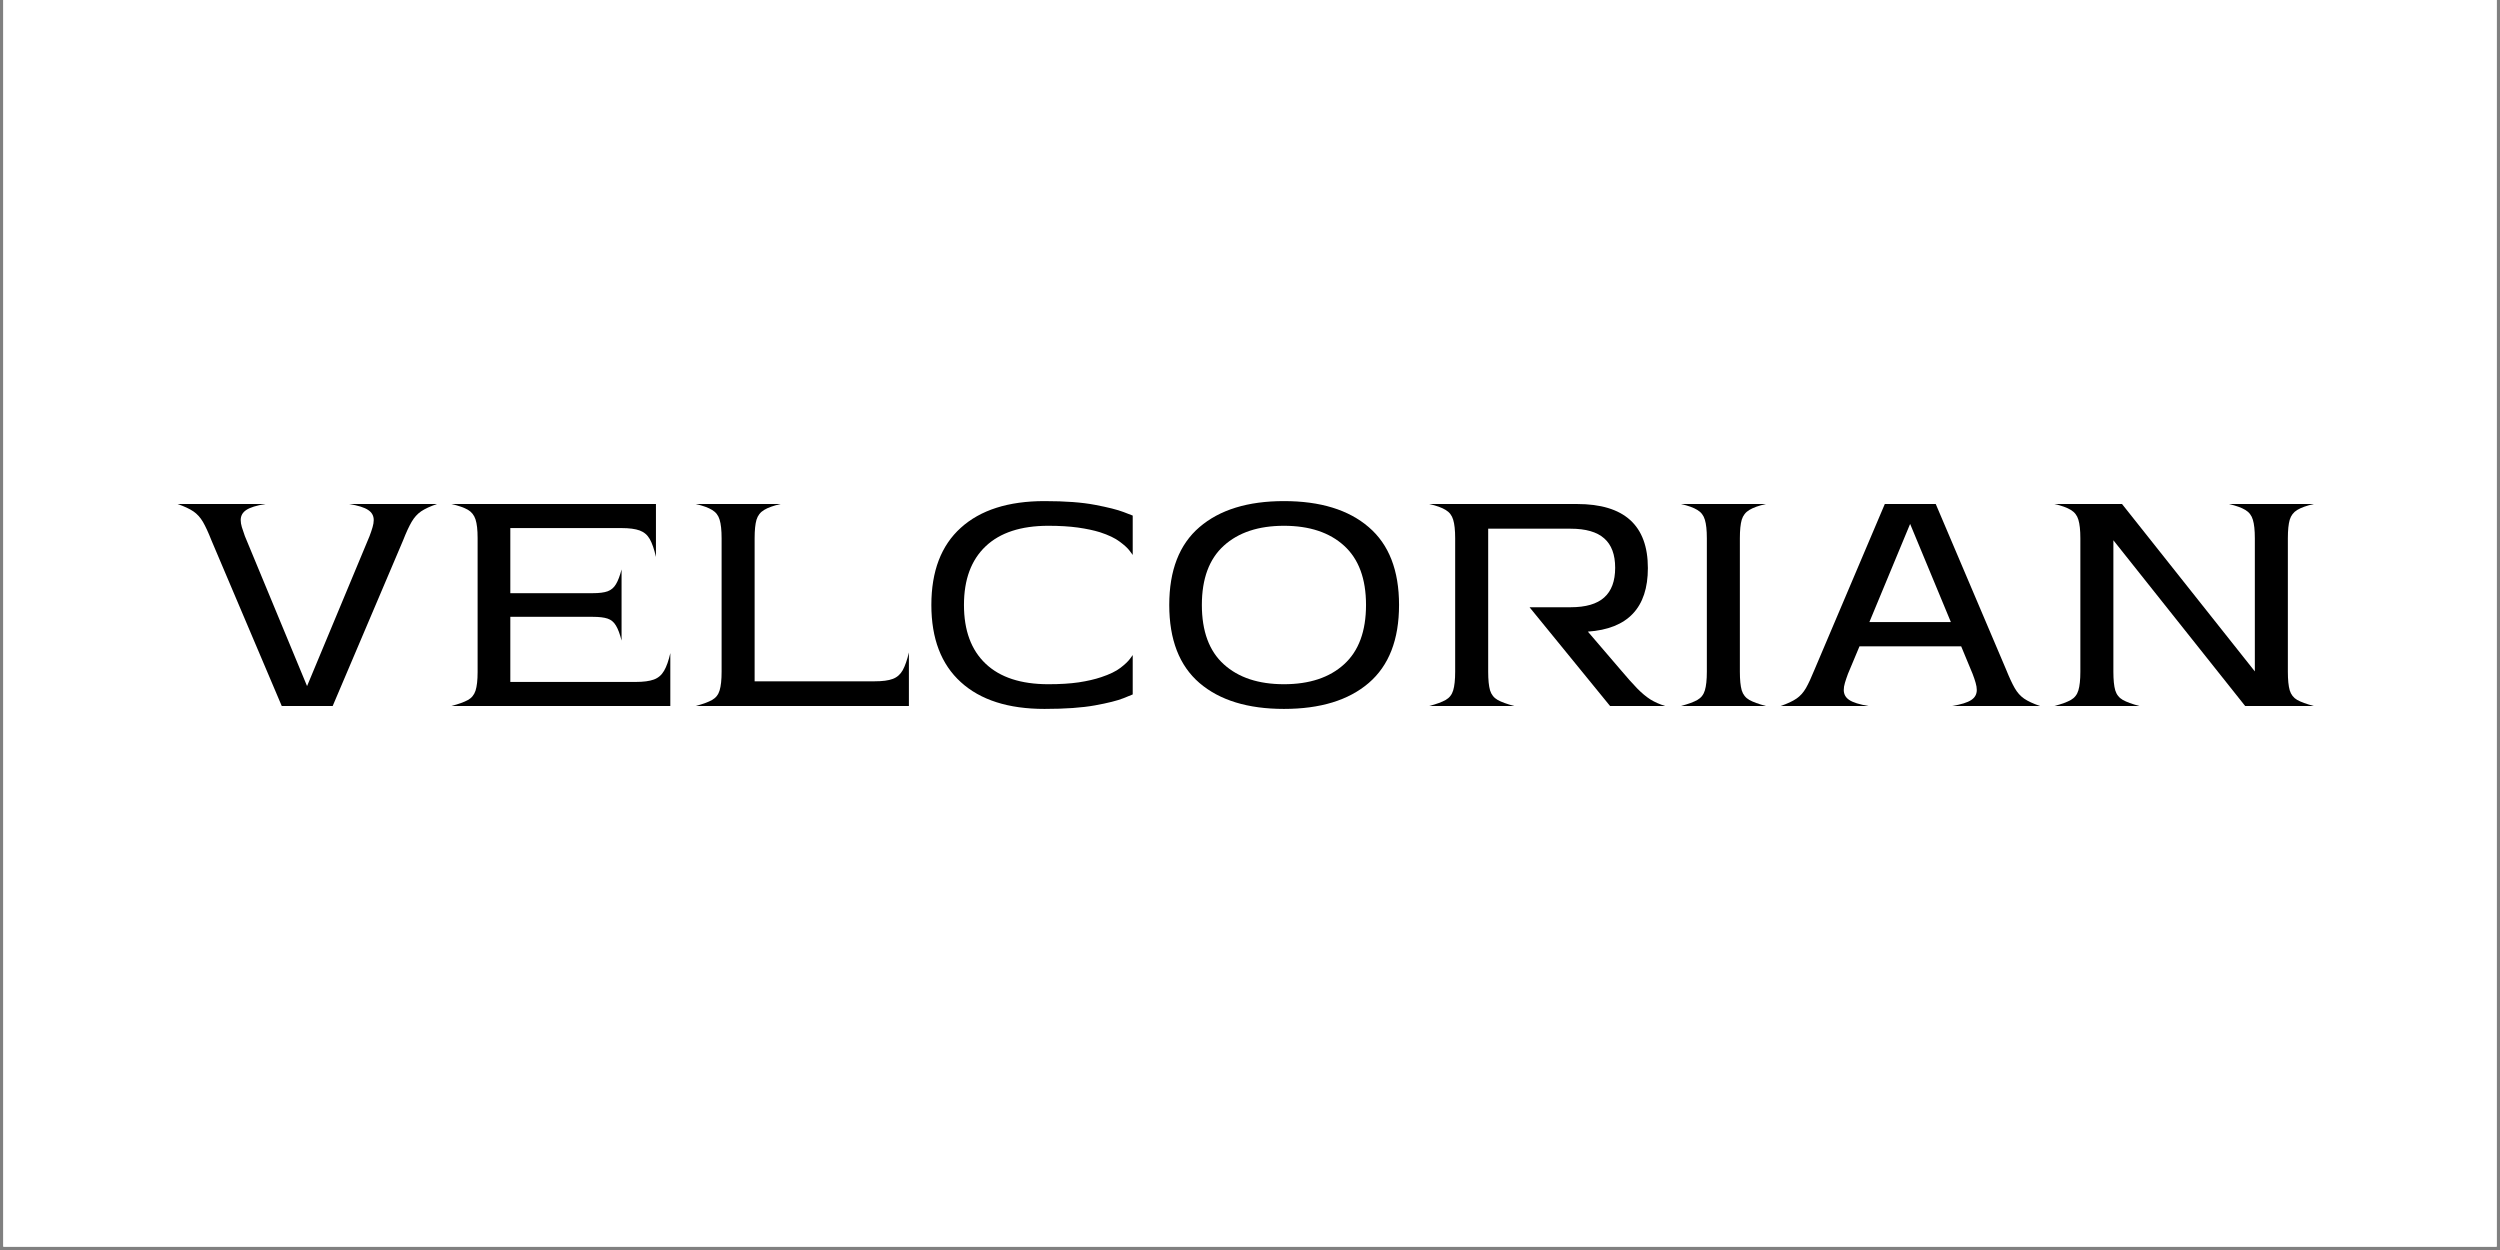
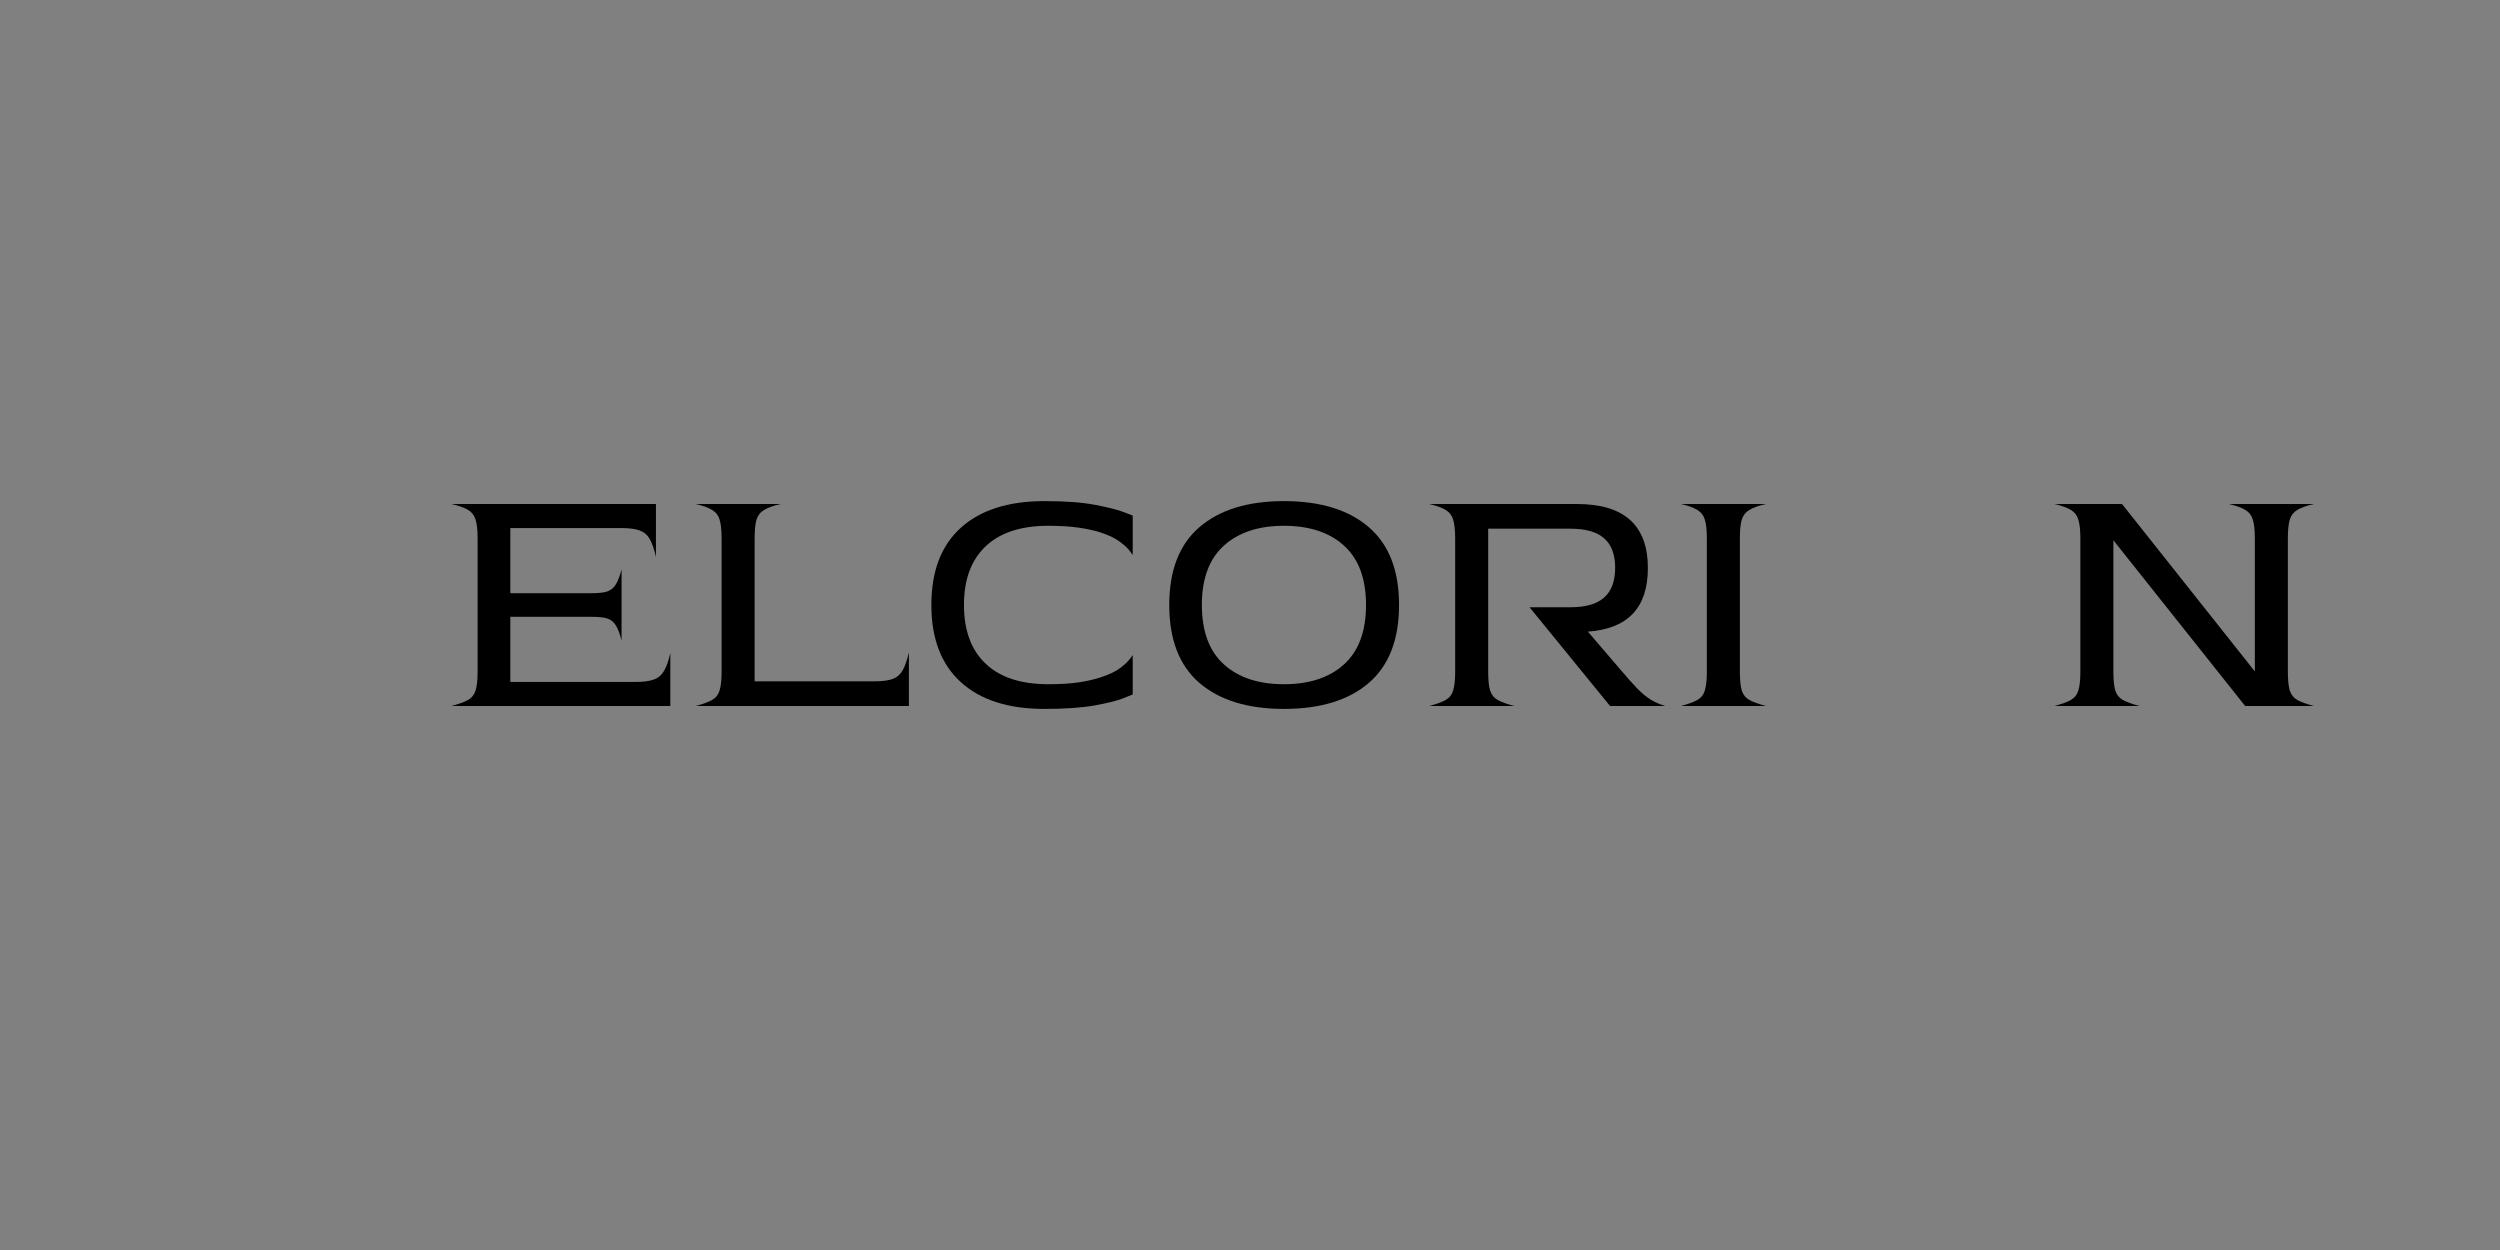
<svg xmlns="http://www.w3.org/2000/svg" version="1.0" preserveAspectRatio="xMidYMid meet" height="250" viewBox="0 0 375 187.5" zoomAndPan="magnify" width="500">
  <rect x="0" y="0" width="375" height="187.5" fill="#808080" stroke="none" />
  <defs>
    <g />
    <clipPath id="f537f05188">
      <path clip-rule="nonzero" d="M 0.5 0 L 374.5 0 L 374.5 187 L 0.5 187 Z M 0.5 0" />
    </clipPath>
  </defs>
  <g clip-path="url(#f537f05188)">
-     <path fill-rule="nonzero" fill-opacity="1" d="M 0.5 0 L 374.5 0 L 374.5 187 L 0.5 187 Z M 0.5 0" fill="#ffffff" />
-     <path fill-rule="nonzero" fill-opacity="1" d="M 0.5 0 L 374.5 0 L 374.5 187 L 0.5 187 Z M 0.5 0" fill="#ffffff" />
-   </g>
+     </g>
  <g fill-opacity="1" fill="#000000">
    <g transform="translate(26.2, 105.899)">
      <g>
-         <path d="M 0.438 -30.297 L 13.609 -30.297 C 12.266 -30.078 11.312 -29.781 10.75 -29.406 C 10.188 -29.039 9.906 -28.535 9.906 -27.891 C 9.906 -27.566 9.961 -27.211 10.078 -26.828 C 10.191 -26.453 10.344 -26.004 10.531 -25.484 L 19.859 -2.984 L 29.234 -25.484 C 29.43 -26.004 29.582 -26.453 29.688 -26.828 C 29.801 -27.211 29.859 -27.566 29.859 -27.891 C 29.859 -28.535 29.578 -29.039 29.016 -29.406 C 28.461 -29.781 27.508 -30.078 26.156 -30.297 L 39.344 -30.297 C 38.312 -29.941 37.516 -29.57 36.953 -29.188 C 36.398 -28.801 35.93 -28.281 35.547 -27.625 C 35.16 -26.969 34.727 -26.031 34.25 -24.812 L 23.703 0 L 16.062 0 L 5.531 -24.812 C 5.051 -26.031 4.617 -26.969 4.234 -27.625 C 3.848 -28.281 3.375 -28.801 2.812 -29.188 C 2.25 -29.57 1.457 -29.941 0.438 -30.297 Z M 0.438 -30.297" />
-       </g>
+         </g>
    </g>
  </g>
  <g fill-opacity="1" fill="#000000">
    <g transform="translate(65.923, 105.899)">
      <g>
        <path d="M 1.781 0 C 2.875 -0.289 3.695 -0.586 4.25 -0.891 C 4.812 -1.191 5.195 -1.66 5.406 -2.297 C 5.613 -2.941 5.719 -3.875 5.719 -5.094 L 5.719 -25.203 C 5.719 -26.422 5.613 -27.348 5.406 -27.984 C 5.195 -28.629 4.812 -29.113 4.25 -29.438 C 3.695 -29.758 2.875 -30.047 1.781 -30.297 L 32.469 -30.297 L 32.469 -22.359 C 32.207 -23.516 31.898 -24.406 31.547 -25.031 C 31.191 -25.656 30.688 -26.086 30.031 -26.328 C 29.375 -26.566 28.469 -26.688 27.312 -26.688 L 10.625 -26.688 L 10.625 -16.922 L 22.984 -16.922 C 23.953 -16.922 24.695 -17.016 25.219 -17.203 C 25.75 -17.398 26.164 -17.754 26.469 -18.266 C 26.781 -18.785 27.062 -19.523 27.312 -20.484 L 27.312 -9.812 C 27.062 -10.801 26.781 -11.551 26.469 -12.062 C 26.164 -12.582 25.75 -12.93 25.219 -13.109 C 24.695 -13.285 23.953 -13.375 22.984 -13.375 L 10.625 -13.375 L 10.625 -3.609 L 29.438 -3.609 C 30.594 -3.609 31.5 -3.727 32.156 -3.969 C 32.812 -4.207 33.32 -4.645 33.688 -5.281 C 34.062 -5.926 34.375 -6.812 34.625 -7.938 L 34.625 0 Z M 1.781 0" />
      </g>
    </g>
  </g>
  <g fill-opacity="1" fill="#000000">
    <g transform="translate(102.569, 105.899)">
      <g>
        <path d="M 1.781 0 C 2.875 -0.289 3.695 -0.594 4.25 -0.906 C 4.812 -1.227 5.188 -1.707 5.375 -2.344 C 5.57 -2.988 5.672 -3.922 5.672 -5.141 L 5.672 -25.156 C 5.672 -26.375 5.57 -27.301 5.375 -27.938 C 5.188 -28.582 4.812 -29.07 4.25 -29.406 C 3.695 -29.75 2.875 -30.047 1.781 -30.297 L 14.531 -30.297 C 13.438 -30.047 12.609 -29.75 12.047 -29.406 C 11.484 -29.07 11.102 -28.582 10.906 -27.938 C 10.719 -27.301 10.625 -26.375 10.625 -25.156 L 10.625 -3.703 L 28.609 -3.703 C 29.797 -3.703 30.707 -3.82 31.344 -4.062 C 31.988 -4.301 32.488 -4.738 32.844 -5.375 C 33.195 -6.02 33.504 -6.906 33.766 -8.031 L 33.766 0 Z M 1.781 0" />
      </g>
    </g>
  </g>
  <g fill-opacity="1" fill="#000000">
    <g transform="translate(136.907, 105.899)">
      <g>
        <path d="M 2.797 -15.156 C 2.797 -20.219 4.27 -24.078 7.219 -26.734 C 10.164 -29.398 14.348 -30.734 19.766 -30.734 C 22.879 -30.734 25.406 -30.547 27.344 -30.172 C 29.281 -29.805 30.707 -29.445 31.625 -29.094 C 32.539 -28.738 33 -28.562 33 -28.562 L 33 -22.656 C 33 -22.656 32.852 -22.852 32.562 -23.25 C 32.27 -23.656 31.77 -24.117 31.062 -24.641 C 30.363 -25.172 29.375 -25.645 28.094 -26.062 C 27.156 -26.352 26.051 -26.586 24.781 -26.766 C 23.52 -26.941 22.039 -27.031 20.344 -27.031 C 16.238 -27.031 13.102 -26.004 10.938 -23.953 C 8.77 -21.898 7.688 -18.969 7.688 -15.156 C 7.688 -11.332 8.77 -8.395 10.938 -6.344 C 13.102 -4.289 16.238 -3.266 20.344 -3.266 C 22.102 -3.266 23.625 -3.359 24.906 -3.547 C 26.195 -3.742 27.32 -4.004 28.281 -4.328 C 29.531 -4.742 30.488 -5.207 31.156 -5.719 C 31.832 -6.238 32.305 -6.688 32.578 -7.062 C 32.859 -7.445 33 -7.641 33 -7.641 L 33 -1.734 C 33 -1.734 32.539 -1.547 31.625 -1.172 C 30.707 -0.805 29.281 -0.445 27.344 -0.094 C 25.406 0.258 22.879 0.438 19.766 0.438 C 14.348 0.438 10.164 -0.898 7.219 -3.578 C 4.27 -6.254 2.797 -10.113 2.797 -15.156 Z M 2.797 -15.156" />
      </g>
    </g>
  </g>
  <g fill-opacity="1" fill="#000000">
    <g transform="translate(172.591, 105.899)">
      <g>
        <path d="M 7.688 -15.156 C 7.688 -11.207 8.785 -8.238 10.984 -6.25 C 13.18 -4.258 16.188 -3.266 20 -3.266 C 23.82 -3.266 26.828 -4.258 29.016 -6.25 C 31.211 -8.238 32.312 -11.207 32.312 -15.156 C 32.312 -19.094 31.211 -22.055 29.016 -24.047 C 26.828 -26.035 23.82 -27.031 20 -27.031 C 16.188 -27.031 13.18 -26.035 10.984 -24.047 C 8.785 -22.055 7.688 -19.094 7.688 -15.156 Z M 2.797 -15.156 C 2.797 -20.344 4.305 -24.234 7.328 -26.828 C 10.359 -29.43 14.582 -30.734 20 -30.734 C 25.457 -30.734 29.695 -29.43 32.719 -26.828 C 35.75 -24.234 37.266 -20.344 37.266 -15.156 C 37.266 -9.957 35.75 -6.055 32.719 -3.453 C 29.695 -0.859 25.457 0.438 20 0.438 C 14.582 0.438 10.359 -0.859 7.328 -3.453 C 4.305 -6.055 2.797 -9.957 2.797 -15.156 Z M 2.797 -15.156" />
      </g>
    </g>
  </g>
  <g fill-opacity="1" fill="#000000">
    <g transform="translate(212.603, 105.899)">
      <g>
        <path d="M 1.781 -30.297 L 23.953 -30.297 C 31.035 -30.297 34.578 -27.094 34.578 -20.688 C 34.578 -14.75 31.578 -11.57 25.578 -11.156 L 30.438 -5.484 C 31.438 -4.297 32.281 -3.348 32.969 -2.641 C 33.656 -1.941 34.316 -1.391 34.953 -0.984 C 35.598 -0.586 36.336 -0.258 37.172 0 L 28.906 0 L 16.828 -14.812 L 22.984 -14.812 C 25.266 -14.812 26.945 -15.301 28.031 -16.281 C 29.125 -17.258 29.672 -18.742 29.672 -20.734 C 29.672 -22.711 29.125 -24.18 28.031 -25.141 C 26.945 -26.109 25.266 -26.594 22.984 -26.594 L 10.625 -26.594 L 10.625 -5.141 C 10.625 -3.922 10.719 -2.988 10.906 -2.344 C 11.102 -1.707 11.484 -1.227 12.047 -0.906 C 12.609 -0.594 13.438 -0.289 14.531 0 L 1.781 0 C 2.875 -0.289 3.695 -0.594 4.25 -0.906 C 4.812 -1.227 5.188 -1.707 5.375 -2.344 C 5.57 -2.988 5.672 -3.922 5.672 -5.141 L 5.672 -25.156 C 5.672 -26.375 5.57 -27.301 5.375 -27.938 C 5.188 -28.582 4.812 -29.07 4.25 -29.406 C 3.695 -29.75 2.875 -30.047 1.781 -30.297 Z M 1.781 -30.297" />
      </g>
    </g>
  </g>
  <g fill-opacity="1" fill="#000000">
    <g transform="translate(250.355, 105.899)">
      <g>
-         <path d="M 1.781 0 C 2.875 -0.289 3.695 -0.594 4.25 -0.906 C 4.812 -1.227 5.188 -1.707 5.375 -2.344 C 5.57 -2.988 5.672 -3.922 5.672 -5.141 L 5.672 -25.156 C 5.672 -26.375 5.57 -27.301 5.375 -27.938 C 5.188 -28.582 4.812 -29.07 4.25 -29.406 C 3.695 -29.75 2.875 -30.047 1.781 -30.297 L 14.531 -30.297 C 13.438 -30.047 12.609 -29.75 12.047 -29.406 C 11.484 -29.07 11.102 -28.582 10.906 -27.938 C 10.719 -27.301 10.625 -26.375 10.625 -25.156 L 10.625 -5.141 C 10.625 -3.922 10.719 -2.988 10.906 -2.344 C 11.102 -1.707 11.484 -1.227 12.047 -0.906 C 12.609 -0.594 13.438 -0.289 14.531 0 Z M 1.781 0" />
+         <path d="M 1.781 0 C 2.875 -0.289 3.695 -0.594 4.25 -0.906 C 4.812 -1.227 5.188 -1.707 5.375 -2.344 C 5.57 -2.988 5.672 -3.922 5.672 -5.141 L 5.672 -25.156 C 5.672 -26.375 5.57 -27.301 5.375 -27.938 C 5.188 -28.582 4.812 -29.07 4.25 -29.406 C 3.695 -29.75 2.875 -30.047 1.781 -30.297 L 14.531 -30.297 C 13.438 -30.047 12.609 -29.75 12.047 -29.406 C 11.484 -29.07 11.102 -28.582 10.906 -27.938 C 10.719 -27.301 10.625 -26.375 10.625 -25.156 L 10.625 -5.141 C 10.625 -3.922 10.719 -2.988 10.906 -2.344 C 11.102 -1.707 11.484 -1.227 12.047 -0.906 C 12.609 -0.594 13.438 -0.289 14.531 0 M 1.781 0" />
      </g>
    </g>
  </g>
  <g fill-opacity="1" fill="#000000">
    <g transform="translate(266.659, 105.899)">
      <g>
-         <path d="M 0.438 0 C 1.457 -0.352 2.25 -0.723 2.812 -1.109 C 3.375 -1.492 3.848 -2.02 4.234 -2.688 C 4.617 -3.363 5.051 -4.297 5.531 -5.484 L 16.062 -30.297 L 23.703 -30.297 L 34.25 -5.484 C 34.727 -4.297 35.16 -3.363 35.547 -2.688 C 35.93 -2.02 36.398 -1.492 36.953 -1.109 C 37.516 -0.723 38.312 -0.352 39.344 0 L 26.156 0 C 27.508 -0.227 28.461 -0.523 29.016 -0.891 C 29.578 -1.254 29.859 -1.758 29.859 -2.406 C 29.859 -2.727 29.801 -3.082 29.688 -3.469 C 29.582 -3.852 29.43 -4.301 29.234 -4.812 L 27.516 -8.953 L 12.266 -8.953 L 10.531 -4.812 C 10.344 -4.301 10.191 -3.852 10.078 -3.469 C 9.961 -3.082 9.906 -2.727 9.906 -2.406 C 9.906 -1.758 10.188 -1.254 10.75 -0.891 C 11.312 -0.523 12.266 -0.227 13.609 0 Z M 13.75 -12.594 L 25.969 -12.594 L 19.859 -27.312 Z M 13.75 -12.594" />
-       </g>
+         </g>
    </g>
  </g>
  <g fill-opacity="1" fill="#000000">
    <g transform="translate(306.382, 105.899)">
      <g>
        <path d="M 1.781 0 C 2.875 -0.289 3.695 -0.594 4.25 -0.906 C 4.812 -1.227 5.188 -1.707 5.375 -2.344 C 5.57 -2.988 5.672 -3.922 5.672 -5.141 L 5.672 -25.156 C 5.672 -26.375 5.57 -27.301 5.375 -27.938 C 5.188 -28.582 4.812 -29.07 4.25 -29.406 C 3.695 -29.75 2.875 -30.047 1.781 -30.297 L 11.922 -30.297 L 31.844 -5.188 L 31.844 -25.156 C 31.844 -26.375 31.742 -27.301 31.547 -27.938 C 31.359 -28.582 30.984 -29.07 30.422 -29.406 C 29.859 -29.75 29.031 -30.047 27.938 -30.297 L 40.688 -30.297 C 39.594 -30.047 38.766 -29.75 38.203 -29.406 C 37.648 -29.07 37.273 -28.582 37.078 -27.938 C 36.891 -27.301 36.797 -26.375 36.797 -25.156 L 36.797 -5.141 C 36.797 -3.922 36.891 -2.988 37.078 -2.344 C 37.273 -1.707 37.648 -1.227 38.203 -0.906 C 38.766 -0.594 39.594 -0.289 40.688 0 L 30.391 0 L 10.625 -24.859 L 10.625 -5.141 C 10.625 -3.922 10.719 -2.988 10.906 -2.344 C 11.102 -1.707 11.484 -1.227 12.047 -0.906 C 12.609 -0.594 13.438 -0.289 14.531 0 Z M 1.781 0" />
      </g>
    </g>
  </g>
</svg>